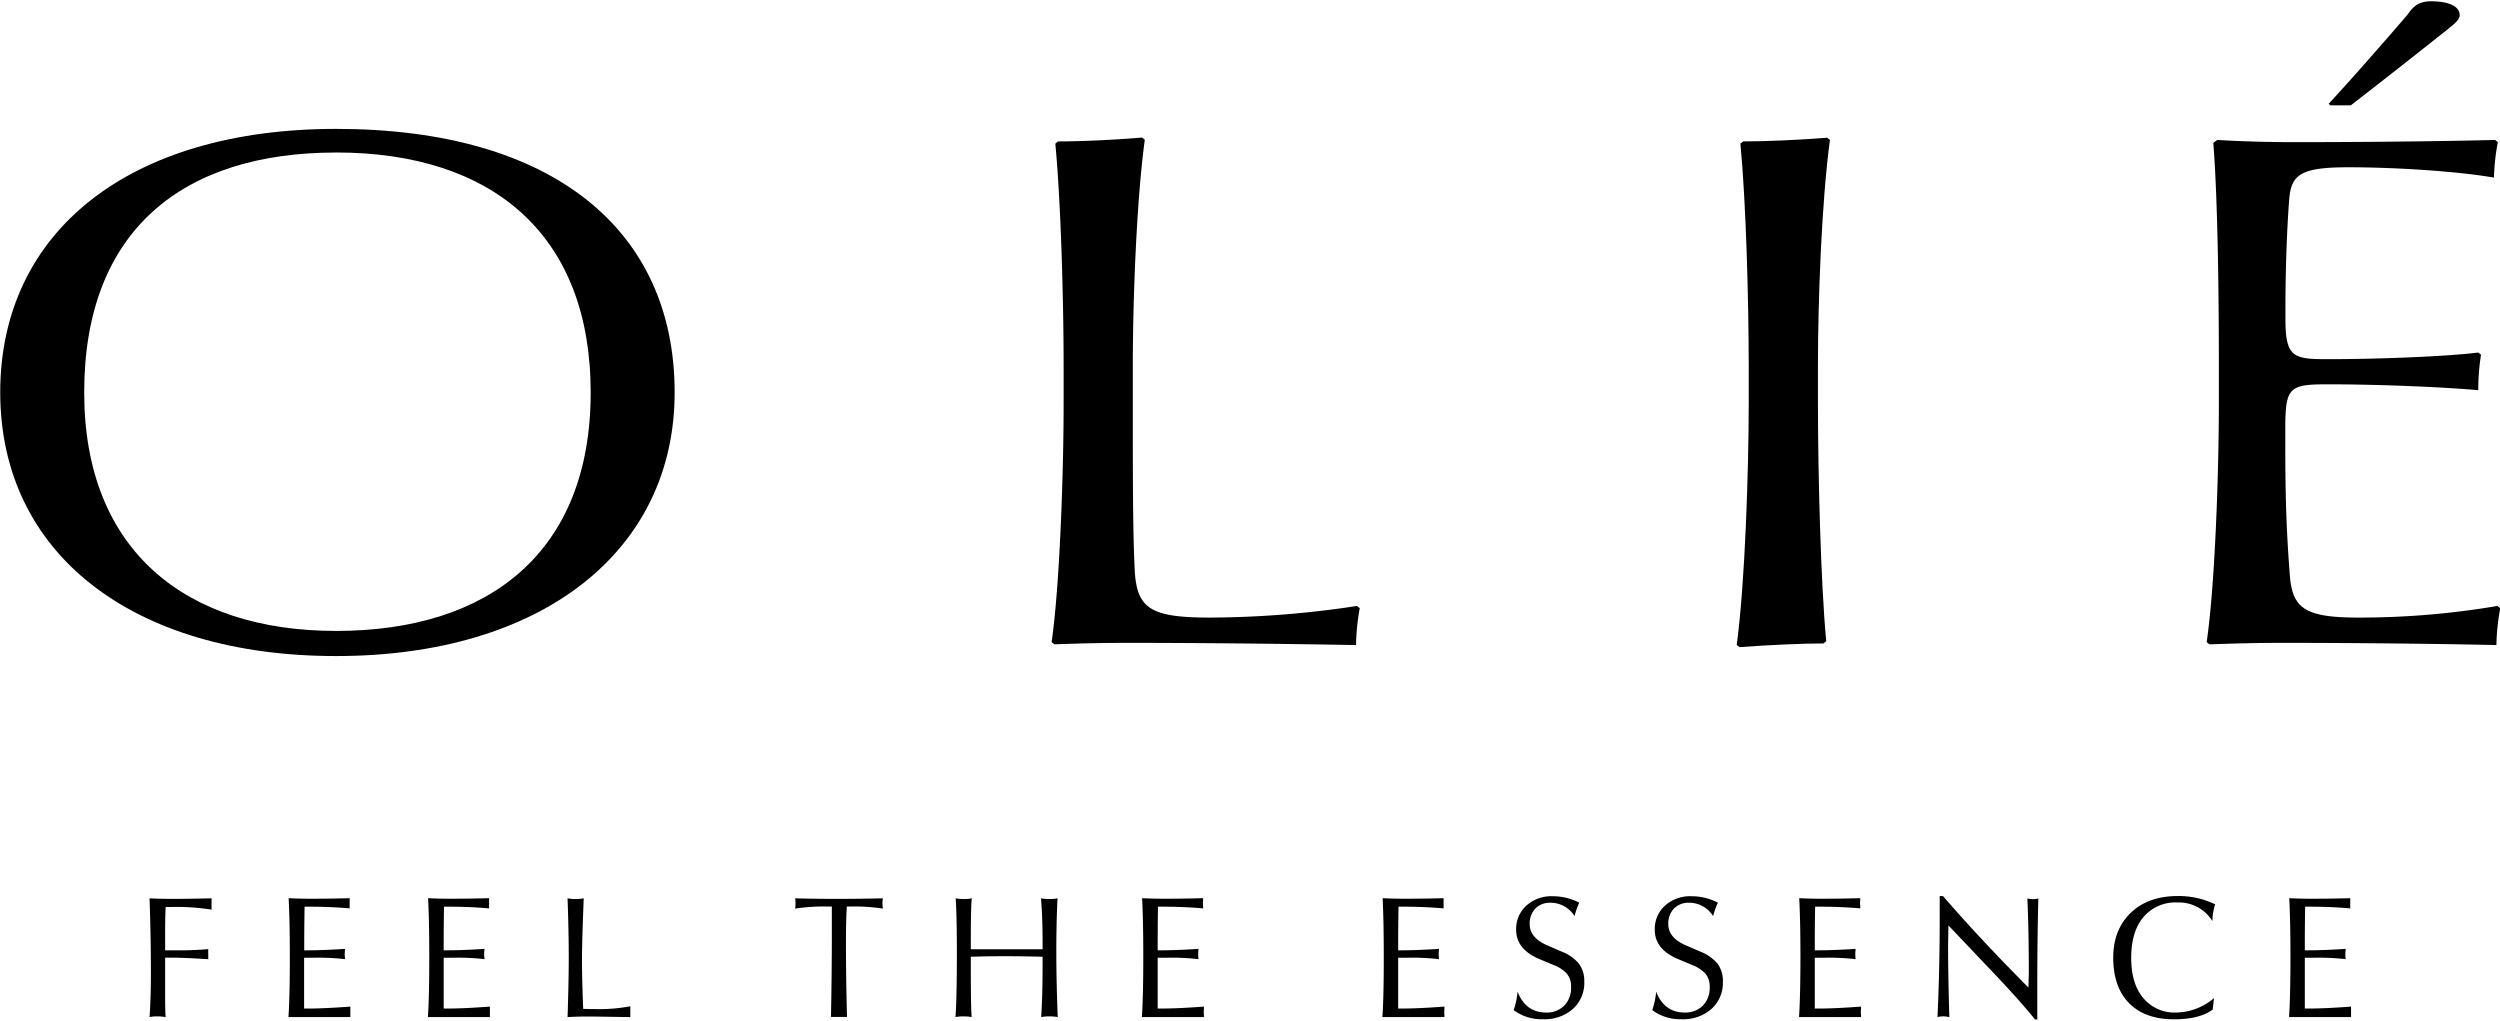
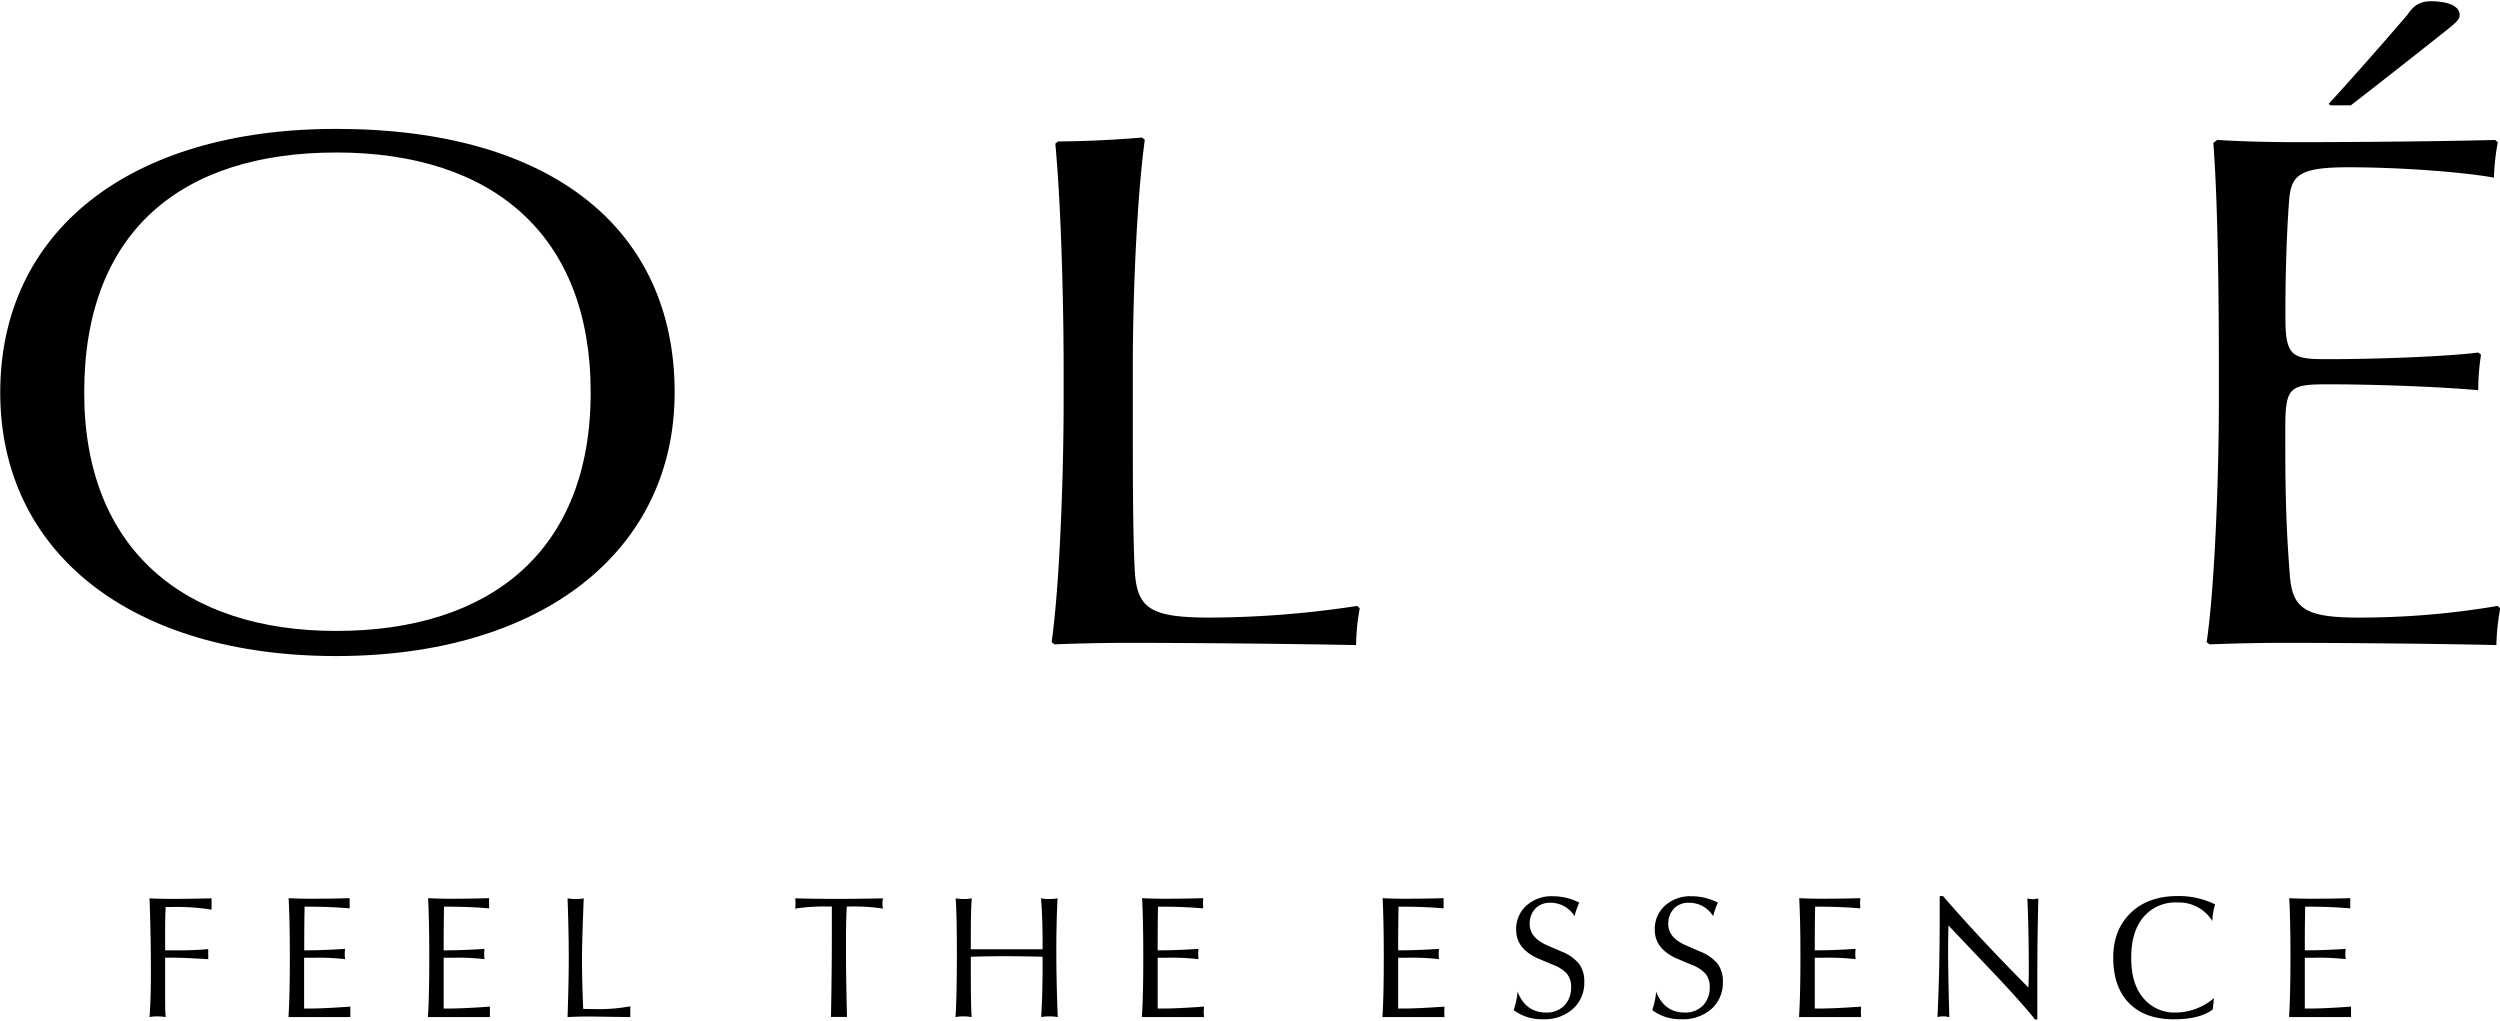
<svg xmlns="http://www.w3.org/2000/svg" viewBox="0 0 644 263">
  <title>logotipo</title>
  <path d="M38.52,262c.23-3.08.35-6.86.35-11.38q0-9.57-.35-19.21,2.49.14,6.08.14t9.9-.14v.72c0,.33,0,.58,0,.76s0,.39,0,.72v.71a58.36,58.36,0,0,0-10.75-.67H42.68c-.1,1.58-.14,3.81-.14,6.68v4.48h3.57q4,0,7.54-.32a12.76,12.76,0,0,0,0,1.3c0,.57,0,1,0,1.3q-6.55-.41-9.81-.4h-1.3V257c0,2.57.05,4.24.14,5a13.12,13.12,0,0,0-2.24-.18A9.22,9.22,0,0,0,38.52,262Z" />
  <path d="M74.31,262q.36-5.5.35-15.63,0-9.13-.31-15c1.7.09,3.53.14,5.47.14s5.41,0,10.25-.14V232c0,.3,0,.52,0,.67s0,.33,0,.63V234c-3.4-.3-6.94-.44-10.61-.44h-1c-.06,3.54-.09,6.7-.09,9.44v1.8h.8c2.75,0,6-.13,9.72-.37-.06.6-.09,1.06-.09,1.39a12.19,12.19,0,0,0,.09,1.26,60.06,60.06,0,0,0-8.43-.36H78.34V259.8h1.12c2.7,0,6.29-.17,10.79-.5V260c0,.3,0,.53,0,.67s0,.38,0,.68V262H74.31Z" />
  <path d="M110.23,262q.36-5.5.35-15.63,0-9.13-.3-15c1.69.09,3.52.14,5.46.14s5.41,0,10.25-.14V232c0,.3,0,.52,0,.67s0,.33,0,.63V234c-3.4-.3-6.94-.44-10.61-.44h-1c-.06,3.54-.09,6.7-.09,9.44v1.8h.8c2.75,0,6-.13,9.72-.37-.06.6-.09,1.06-.09,1.39a12.19,12.19,0,0,0,.09,1.26,60.06,60.06,0,0,0-8.43-.36h-2.09V259.8h1.12c2.7,0,6.29-.17,10.79-.5V260c0,.3,0,.53,0,.67s0,.38,0,.68V262H110.23Z" />
  <path d="M146.2,262q.31-9.13.31-15.27,0-6.85-.31-15.32a11.26,11.26,0,0,0,2.1.18,10.63,10.63,0,0,0,2.07-.18q-.45,11.07-.45,15.9t.31,12.58c.59,0,1.61.05,3,.05a44.06,44.06,0,0,0,9.14-.72v.67c0,.3,0,.54,0,.72s0,.38,0,.67V262L152,261.85C149.93,261.85,148,261.9,146.2,262Z" />
  <path d="M214.06,262q.23-12.31.22-21v-7.48h-1.21a48,48,0,0,0-8.23.54,11.65,11.65,0,0,0,.08-1.26c0-.33,0-.79-.08-1.39q5.1.14,10.7.14t11.91-.14a5.78,5.78,0,0,0-.13,1.3,6.86,6.86,0,0,0,.13,1.35,46.94,46.94,0,0,0-8-.54h-1.31q-.23,3.72-.22,10,0,8.15.27,18.45h-4.17Z" />
  <path d="M246.14,262q.35-5.42.35-16.48,0-9.67-.31-14.11a11.18,11.18,0,0,0,2.1.18,10.46,10.46,0,0,0,2.06-.18c-.18,1.46-.26,5.26-.26,11.38v1.74c2,0,5.14,0,9.27,0s7.16,0,9.22,0v-1.74q0-6.41-.4-11.38a11.44,11.44,0,0,0,2.15.18,10.74,10.74,0,0,0,2.1-.18q-.32,6.4-.31,14.11,0,6.93.36,16.48a11.85,11.85,0,0,0-2.2-.18,10.6,10.6,0,0,0-2.06.18q.36-5.65.36-13.43v-2.11q-4.62-.13-9.22-.14t-9.27.14v2.11q0,11.06.22,13.43a11.59,11.59,0,0,0-2.15-.18A10.14,10.14,0,0,0,246.14,262Z" />
  <path d="M294.15,262q.36-5.5.36-15.63,0-9.13-.31-15c1.7.09,3.52.14,5.46.14s5.42,0,10.26-.14V232a5.09,5.09,0,0,0-.05.67,5,5,0,0,0,.05.63V234c-3.41-.3-6.95-.44-10.62-.44h-1c-.06,3.54-.08,6.7-.08,9.44v1.8h.8c2.74,0,6-.13,9.72-.37-.06.6-.09,1.06-.09,1.39a12.19,12.19,0,0,0,.09,1.26,60.06,60.06,0,0,0-8.43-.36h-2.09V259.8h1.12q4,0,10.79-.5V260a4.58,4.58,0,0,0,0,1.35V262h-16Z" />
  <path d="M356.11,262q.36-5.5.35-15.63,0-9.13-.3-15c1.69.09,3.52.14,5.46.14s5.41,0,10.25-.14V232c0,.3,0,.52,0,.67s0,.33,0,.63V234c-3.4-.3-6.94-.44-10.61-.44h-1c-.06,3.54-.09,6.7-.09,9.44v1.8h.8c2.75,0,6-.13,9.72-.37-.06.6-.09,1.06-.09,1.39a12.19,12.19,0,0,0,.09,1.26,60.06,60.06,0,0,0-8.43-.36h-2.09V259.8h1.12c2.7,0,6.29-.17,10.79-.5V260c0,.3-.05.53-.05.67s0,.38.05.68V262H356.11Z" />
  <path d="M389.92,260.2a19.16,19.16,0,0,0,1-4.75q2.1,5.39,7.39,5.38a6.3,6.3,0,0,0,4.63-1.77,6.54,6.54,0,0,0,1.77-4.83,5.08,5.08,0,0,0-1.12-3.45,9.09,9.09,0,0,0-3.4-2.2l-3.63-1.52q-6-2.52-6-7.54a8.09,8.09,0,0,1,2.63-6.23,9.66,9.66,0,0,1,6.82-2.42,14.93,14.93,0,0,1,6.81,1.65A21.3,21.3,0,0,0,405.6,236a7.21,7.21,0,0,0-6.18-3.45,5.21,5.21,0,0,0-3.92,1.5,5.58,5.58,0,0,0-1.45,4c0,2.34,1.5,4.15,4.51,5.47l3.63,1.57a11,11,0,0,1,4.52,3.13,7.39,7.39,0,0,1,1.4,4.66,9,9,0,0,1-2.91,7,11,11,0,0,1-7.75,2.67A11.89,11.89,0,0,1,389.92,260.2Z" />
  <path d="M425.62,260.2a19.16,19.16,0,0,0,1-4.75q2.1,5.39,7.39,5.38a6.34,6.34,0,0,0,4.64-1.77,6.58,6.58,0,0,0,1.77-4.83,5.08,5.08,0,0,0-1.13-3.45,9.09,9.09,0,0,0-3.4-2.2l-3.62-1.52q-6-2.52-6-7.54a8.09,8.09,0,0,1,2.63-6.23,9.66,9.66,0,0,1,6.82-2.42,14.93,14.93,0,0,1,6.81,1.65A21.3,21.3,0,0,0,441.3,236a7.2,7.2,0,0,0-6.18-3.45,5.21,5.21,0,0,0-3.92,1.5,5.58,5.58,0,0,0-1.45,4c0,2.34,1.5,4.15,4.52,5.47l3.63,1.57a11.16,11.16,0,0,1,4.52,3.13,7.38,7.38,0,0,1,1.39,4.66,9,9,0,0,1-2.91,7,11,11,0,0,1-7.75,2.67A11.91,11.91,0,0,1,425.62,260.2Z" />
  <path d="M463.43,262q.36-5.5.36-15.63,0-9.13-.31-15c1.7.09,3.52.14,5.46.14s5.42,0,10.26-.14V232a5.09,5.09,0,0,0-.05.67,5,5,0,0,0,.05.63V234c-3.41-.3-6.95-.44-10.62-.44h-1c-.07,3.54-.09,6.7-.09,9.44v1.8h.8c2.74,0,6-.13,9.72-.37-.06.6-.09,1.06-.09,1.39a12.19,12.19,0,0,0,.09,1.26,60.06,60.06,0,0,0-8.43-.36h-2.09V259.8h1.12q4,0,10.79-.5V260a4.58,4.58,0,0,0,0,1.35V262H463.43Z" />
  <path d="M499.09,262q.59-12.09.58-26.42v-4.75h.85q9.36,10.85,22,23.55c.06-2,.1-3.34.1-3.93q0-11-.37-19a9.1,9.1,0,0,0,1.44.18,7.71,7.71,0,0,0,1.39-.18q-.27,10.22-.27,21v10.17h-.58q-3.76-4.71-11.47-12.81l-10.84-11.41c-.05,2.62-.09,4.58-.09,5.86q0,6.85.32,17.78a5.74,5.74,0,0,0-1.53-.23A6.45,6.45,0,0,0,499.09,262Z" />
  <path d="M570,260.06q-3.4,2.52-10,2.51-7.44,0-11.53-4.14t-4.1-11.71q0-7.22,4.5-11.56T561,230.82a21.27,21.27,0,0,1,9.63,2.15,14.34,14.34,0,0,0-.72,4.3,10.09,10.09,0,0,0-9-4.79,10.75,10.75,0,0,0-8.73,3.73Q549,239.95,549,246.74c0,4.41,1,7.87,3.11,10.35a10.42,10.42,0,0,0,8.44,3.74,15.35,15.35,0,0,0,9.77-3.72Z" />
  <path d="M589.66,262q.36-5.5.36-15.63,0-9.13-.31-15c1.69.09,3.52.14,5.46.14s5.42,0,10.26-.14V232a5.09,5.09,0,0,0,0,.67,5,5,0,0,0,0,.63V234c-3.41-.3-6.95-.44-10.62-.44h-1c-.06,3.54-.09,6.7-.09,9.44v1.8h.8c2.75,0,6-.13,9.73-.37-.06.6-.09,1.06-.09,1.39a12.19,12.19,0,0,0,.09,1.26,60.26,60.26,0,0,0-8.43-.36h-2.1V259.8h1.13c2.69,0,6.29-.17,10.78-.5V260c0,.3,0,.53,0,.67s0,.38,0,.68V262H589.66Z" />
  <path d="M86.57,169C34.05,169,.06,142.55.06,101.09S33.33,33.2,86.57,33.2c55.85,0,87.22,26.05,87.22,67.89C173.79,142,139.57,169,86.57,169Zm0-129.71c-39.45,0-64.88,20-64.88,61.81,0,40.69,26.14,61.43,64.88,61.43,39.69,0,65.59-20.54,65.59-61.43C152.16,60.58,127,39.28,86.57,39.28Z" />
  <path d="M292.29,146.54c.47,10.27,4,12.55,19.48,12.55a255.25,255.25,0,0,0,37.79-3l.71.58a57.83,57.83,0,0,0-.95,9.5c-20.67-.38-43.25-.57-58.93-.57-7.13,0-13.55.19-18.78.38l-.71-.57c2.14-15,3.09-44.31,3.09-61.43V94.43c0-17.11-.72-42.6-2.14-57.43l.71-.57c5.7,0,14.5-.38,21.63-1l.71.57c-2.14,15.78-3.09,41.27-3.09,58.38v9.51C291.81,122.58,291.81,136.66,292.29,146.54Z" />
-   <path d="M470.68,35.48l.71.57c-2.14,15.78-3.09,41.27-3.09,58.38v9.51c0,17.31.71,46.4,2.14,61.24l-.72.57c-5.22,0-14,.38-21.63.95l-.71-.57c2.14-15.79,3.09-45.07,3.09-62.19V94.43c0-17.11-.71-42.6-2.14-57.43l.72-.57C454.75,36.43,463.55,36.05,470.68,35.48Z" />
  <path d="M571.58,103.94V94.43c0-17.11-.24-42.41-1.43-57.62l1-.76c6.18.38,13.31.57,20,.57,15.69,0,37.32-.19,51.58-.57l.71.57a57.74,57.74,0,0,0-1,9.13c-8.79-1.53-24.48-2.66-37.55-2.66-12.36,0-14.74,1.9-15.21,8.55-.71,9.13-.95,20.74-.95,27v3.61c0,9.89,2.14,10.27,10.93,10.27,14,0,31.37-.76,38.74-1.71l.71.57a57.92,57.92,0,0,0-.71,9.13C630,99.76,613.64,99,599.62,99c-10,0-10.93.76-10.93,11.6v3.23c0,13.69.24,22.44,1.19,34.61.71,8.19,3.8,10.65,17.58,10.65a212,212,0,0,0,35.89-3l.72.58a56.76,56.76,0,0,0-1,9.5c-16.88-.38-39.46-.57-55.14-.57-7.13,0-13.08.19-18.78.38l-.71-.57C570.63,150.34,571.58,121.06,571.58,103.94Zm48.48-100c1.42-2.1,2.85-3.61,6.18-3.61s7.37.76,7.37,3.61c0,1.14-1.43,2.28-2.86,3.42-5.94,4.75-18.53,14.65-25.19,19.78h-5.23l-.47-.38C607.23,18.74,616,8.66,620.06,3.91Z" />
</svg>